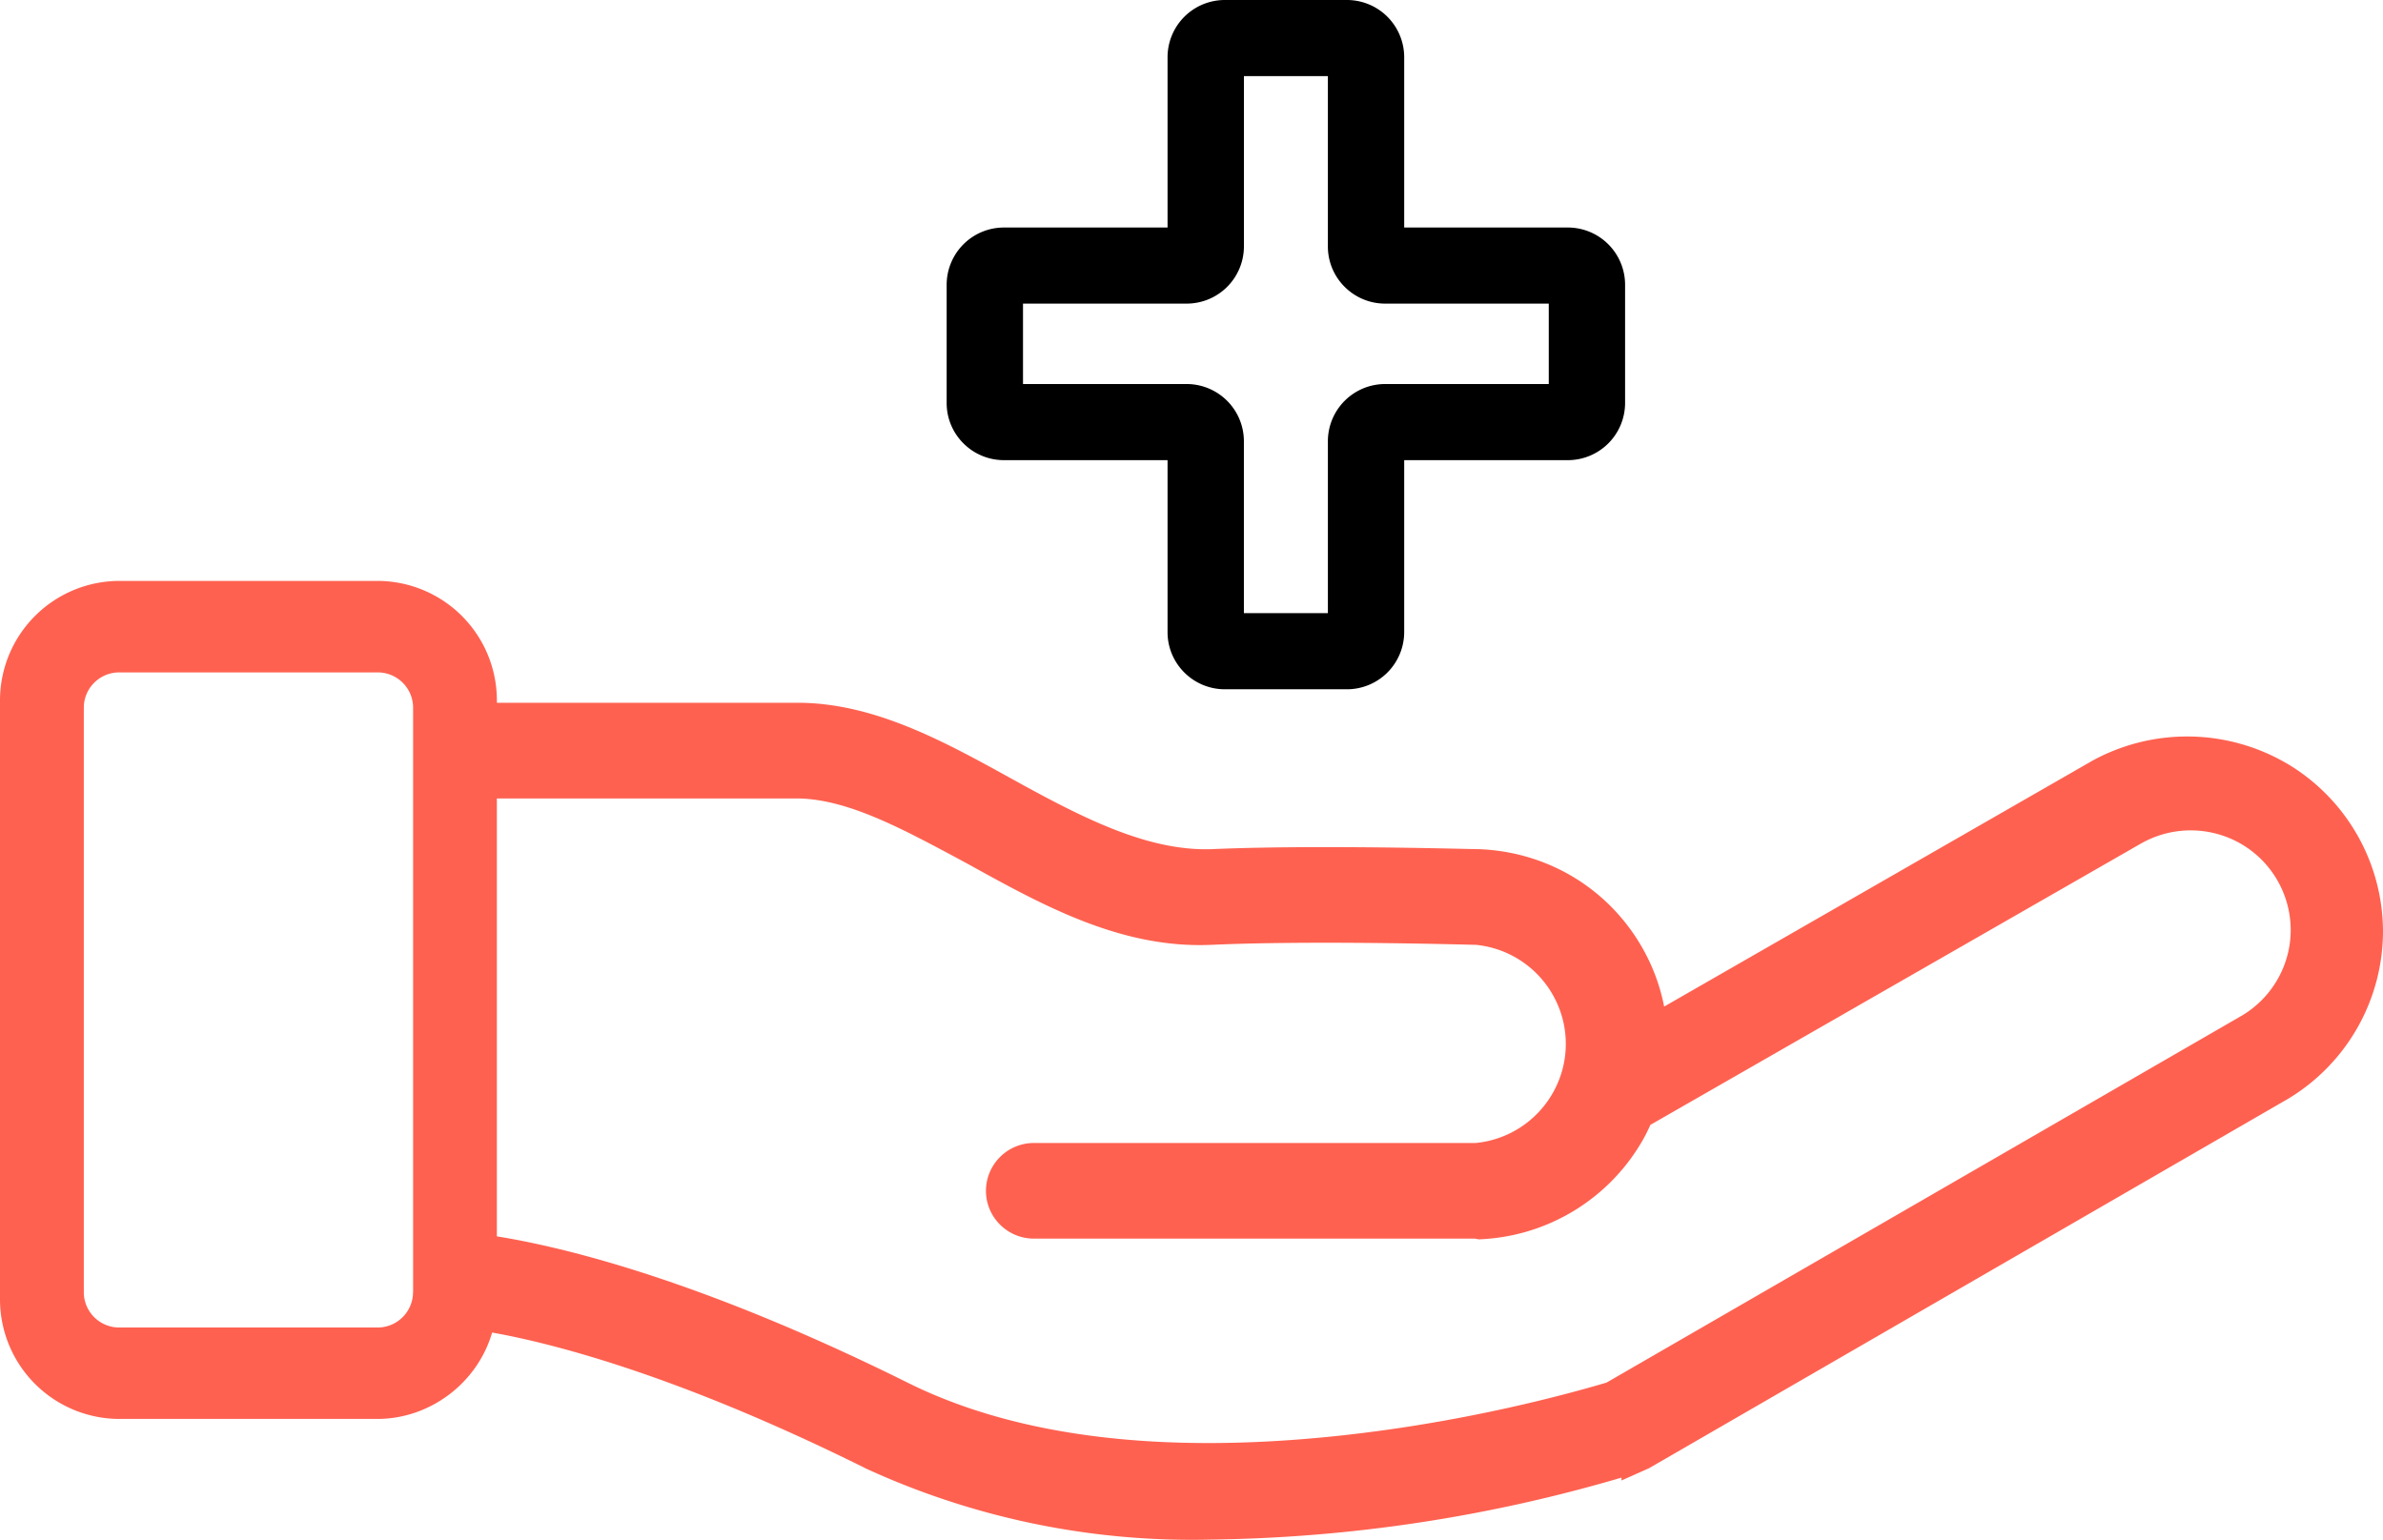
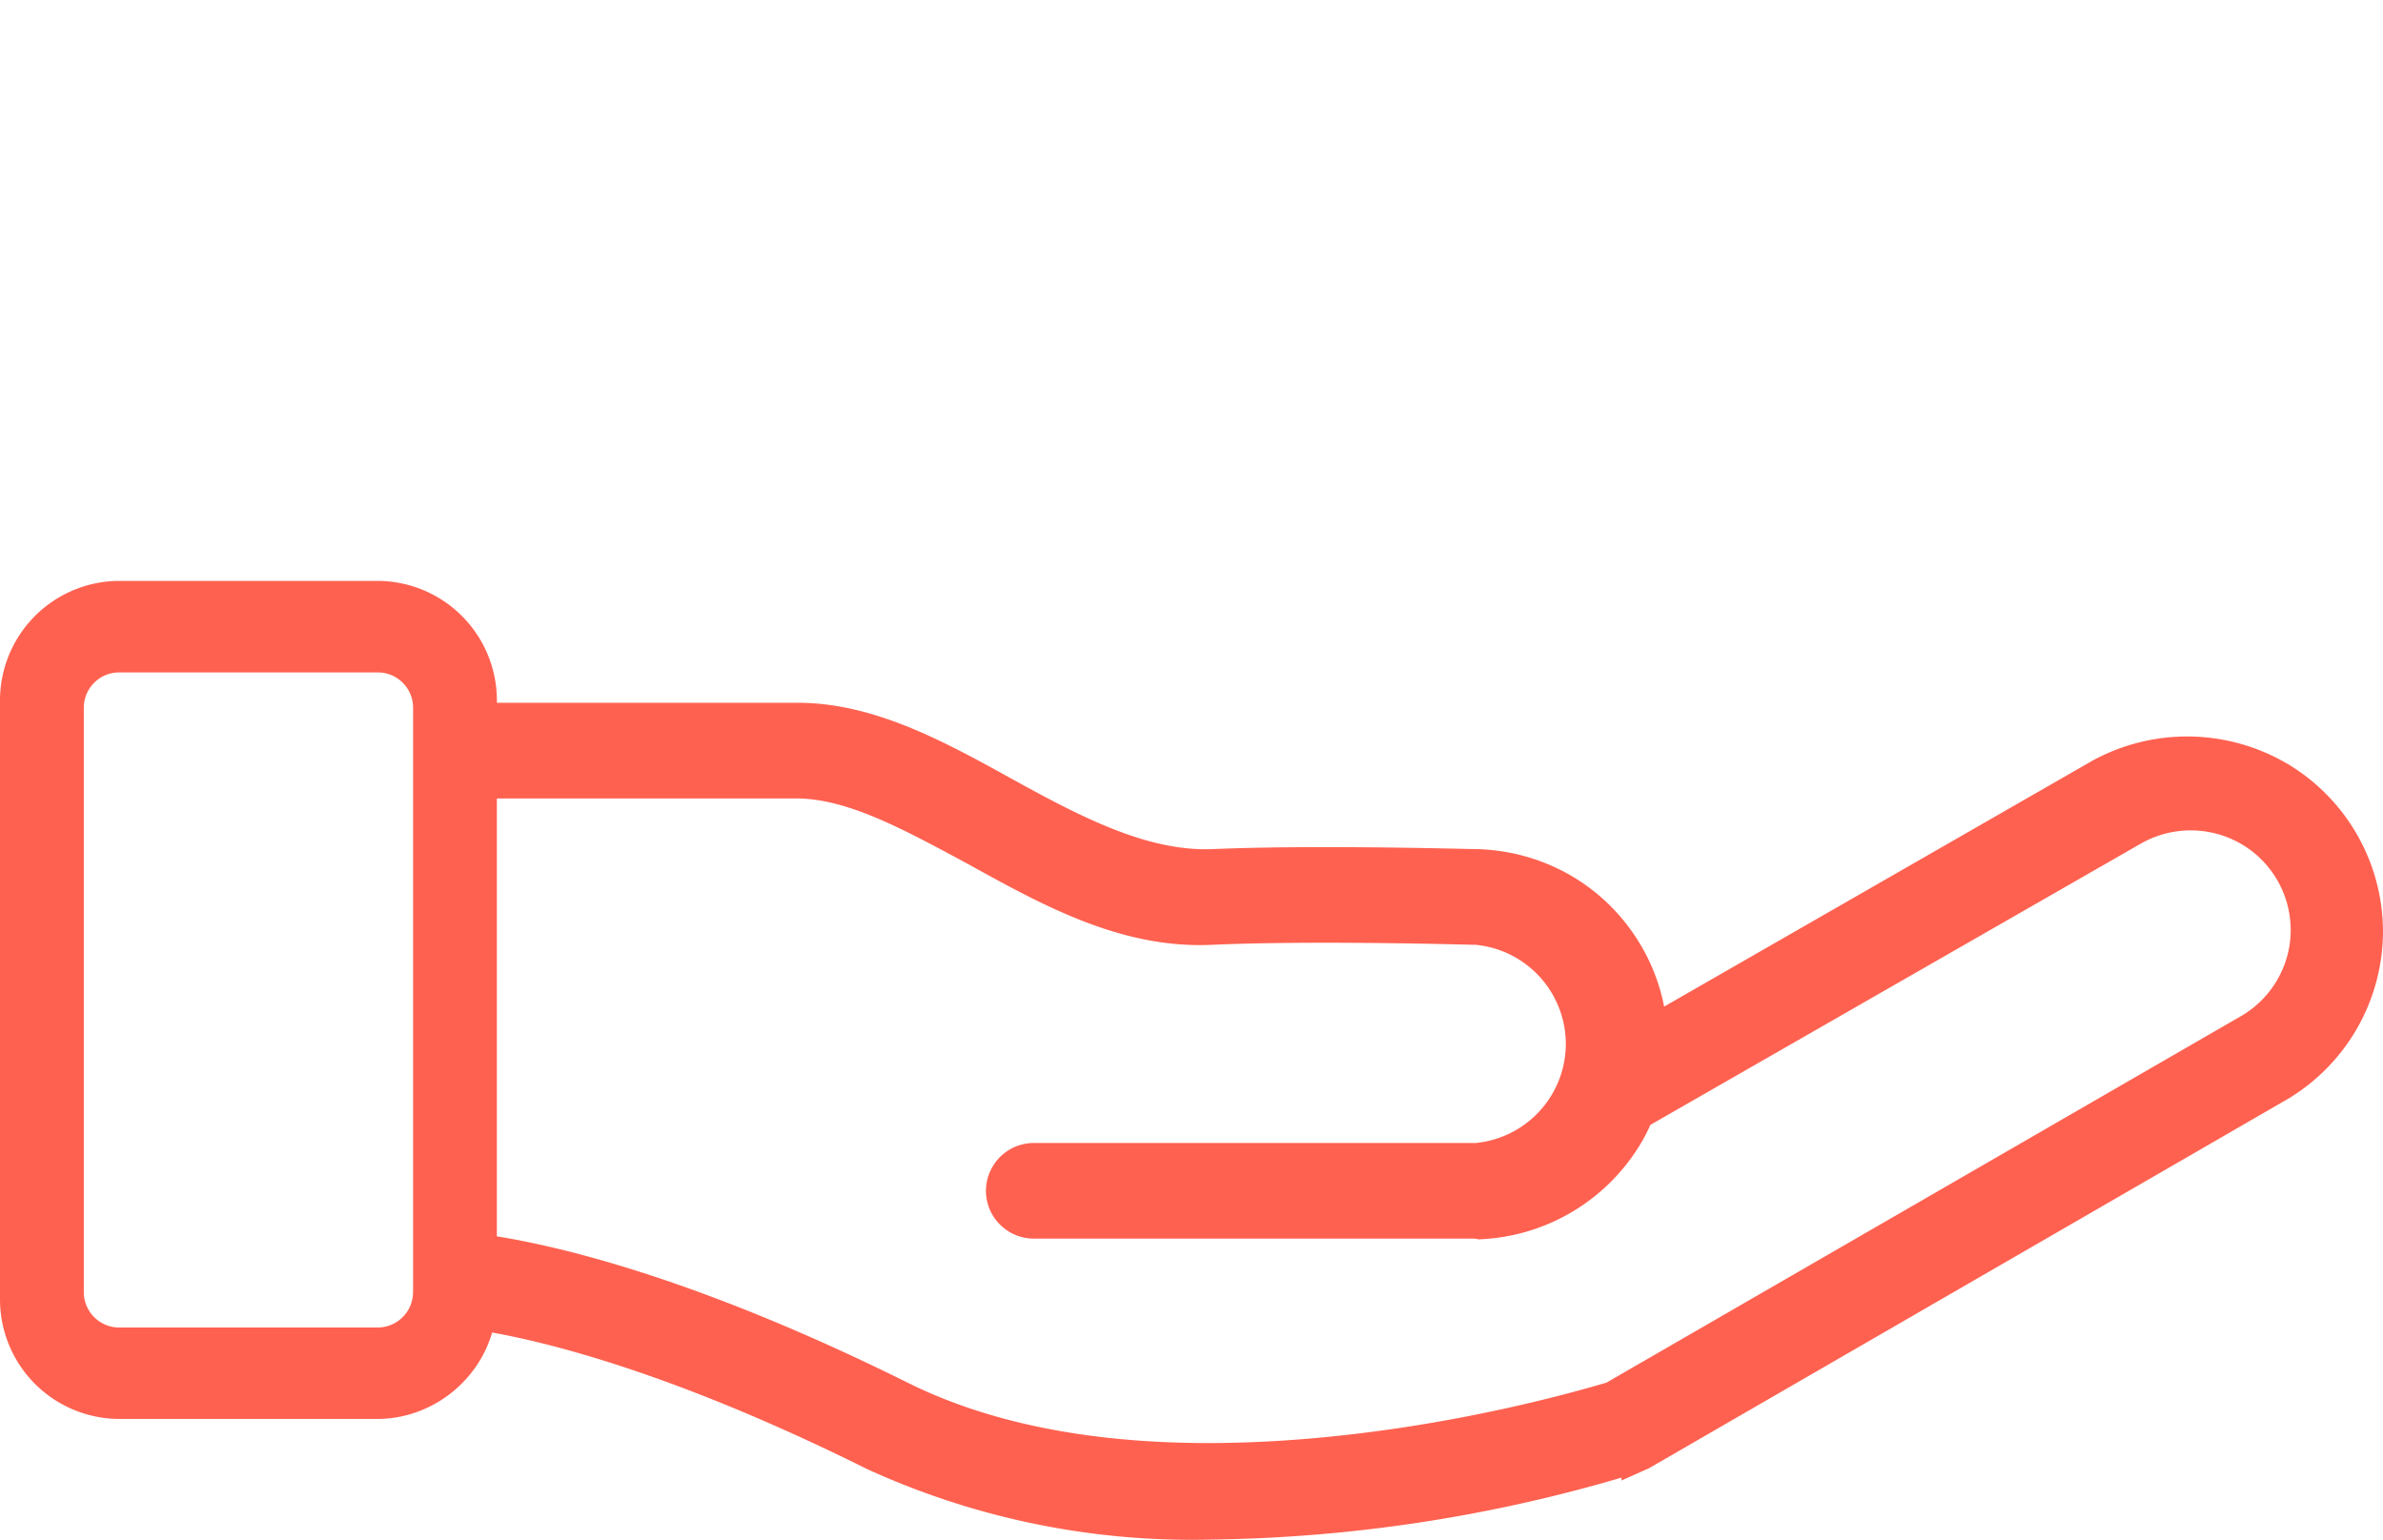
<svg xmlns="http://www.w3.org/2000/svg" width="82" height="53" fill="none">
  <path fill="#FF6150" d="M78.677 26.27a6.793 6.793 0 0 0-6.667-.093l-14.746 8.468a6.642 6.642 0 0 0-.727-1.98c-1.15-2.052-3.246-3.337-5.618-3.437l-.264-.006h-.05c-3.813-.089-6.823-.087-8.94.006-2.17.06-4.355-1.044-6.777-2.382l-.037-.02c-2.345-1.297-4.77-2.638-7.41-2.638H17.098v-.09a4.115 4.115 0 0 0-4.116-4.104H4.116A4.115 4.115 0 0 0 0 24.098v20.636a4.115 4.115 0 0 0 4.116 4.104h8.865c1.82 0 3.45-1.24 3.953-2.974 2.109.377 6.438 1.482 12.883 4.69a26.848 26.848 0 0 0 11.869 2.436 52.256 52.256 0 0 0 14.109-2.132v.099l.947-.422 22.005-12.723A6.744 6.744 0 0 0 82 32.02a6.743 6.743 0 0 0-3.323-5.752v.001ZM14.212 44.476c0 .67-.545 1.215-1.218 1.215H4.103a1.217 1.217 0 0 1-1.219-1.215V24.358c0-.67.546-1.215 1.219-1.215h8.894c.672 0 1.218.544 1.218 1.215v20.118h-.002Zm62.886-9.494L55.28 47.588c-1.69.499-5.11 1.391-9.203 1.828-6.085.65-11.071.041-14.816-1.812-7.12-3.541-11.87-4.683-14.164-5.05V27.481h10.297c1.699 0 3.547.989 5.504 2.035l.386.208c2.608 1.444 5.307 2.94 8.418 2.795 2.839-.126 6.825-.056 8.95-.002l.126.002a3.43 3.43 0 0 1 2.692 1.79 3.407 3.407 0 0 1 0 3.241 3.43 3.43 0 0 1-2.686 1.79H35.579a1.65 1.65 0 0 0-1.652 1.646c0 .908.74 1.646 1.652 1.646h15.18l.125.025.062-.003a6.786 6.786 0 0 0 5.595-3.437 6.21 6.21 0 0 0 .25-.501l16.873-9.678a3.463 3.463 0 0 1 3.441.001 3.436 3.436 0 0 1 1.719 2.972c0 1.222-.66 2.36-1.723 2.97h-.003Z" />
-   <path fill="#000" d="M53.948 7.831h-5.629V1.966A1.971 1.971 0 0 0 46.347 0h-4.2a1.971 1.971 0 0 0-1.971 1.966v5.865h-5.63a1.971 1.971 0 0 0-1.971 1.966v4.075c0 1.084.884 1.966 1.972 1.966h5.629v5.92c0 1.084.884 1.966 1.972 1.966h4.199a1.971 1.971 0 0 0 1.972-1.966v-5.92h5.629a1.971 1.971 0 0 0 1.972-1.966V9.797a1.971 1.971 0 0 0-1.972-1.966Zm-8.255 7.353v5.92h-2.89v-5.92a1.971 1.971 0 0 0-1.971-1.966h-5.63V10.45h5.63a1.971 1.971 0 0 0 1.972-1.966V2.619h2.889v5.865c0 1.084.884 1.966 1.971 1.966h5.63v2.768h-5.63a1.971 1.971 0 0 0-1.971 1.966Z" />
</svg>